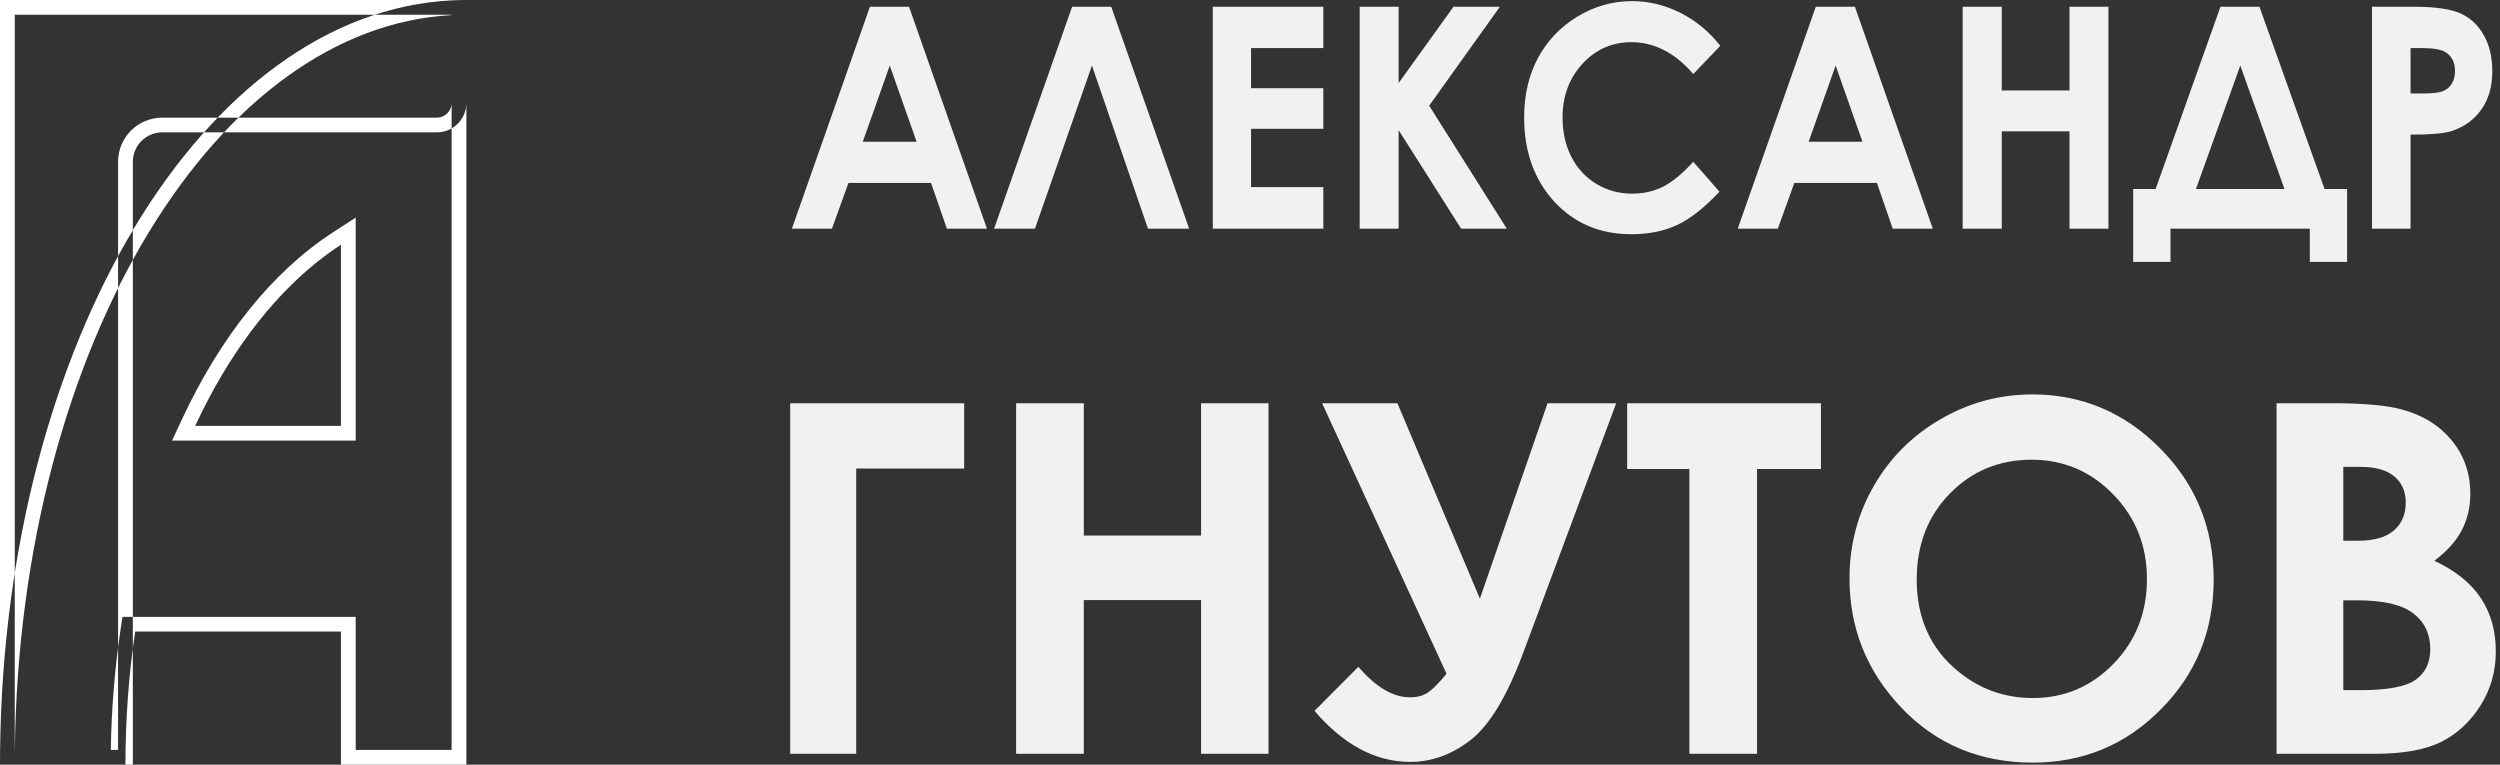
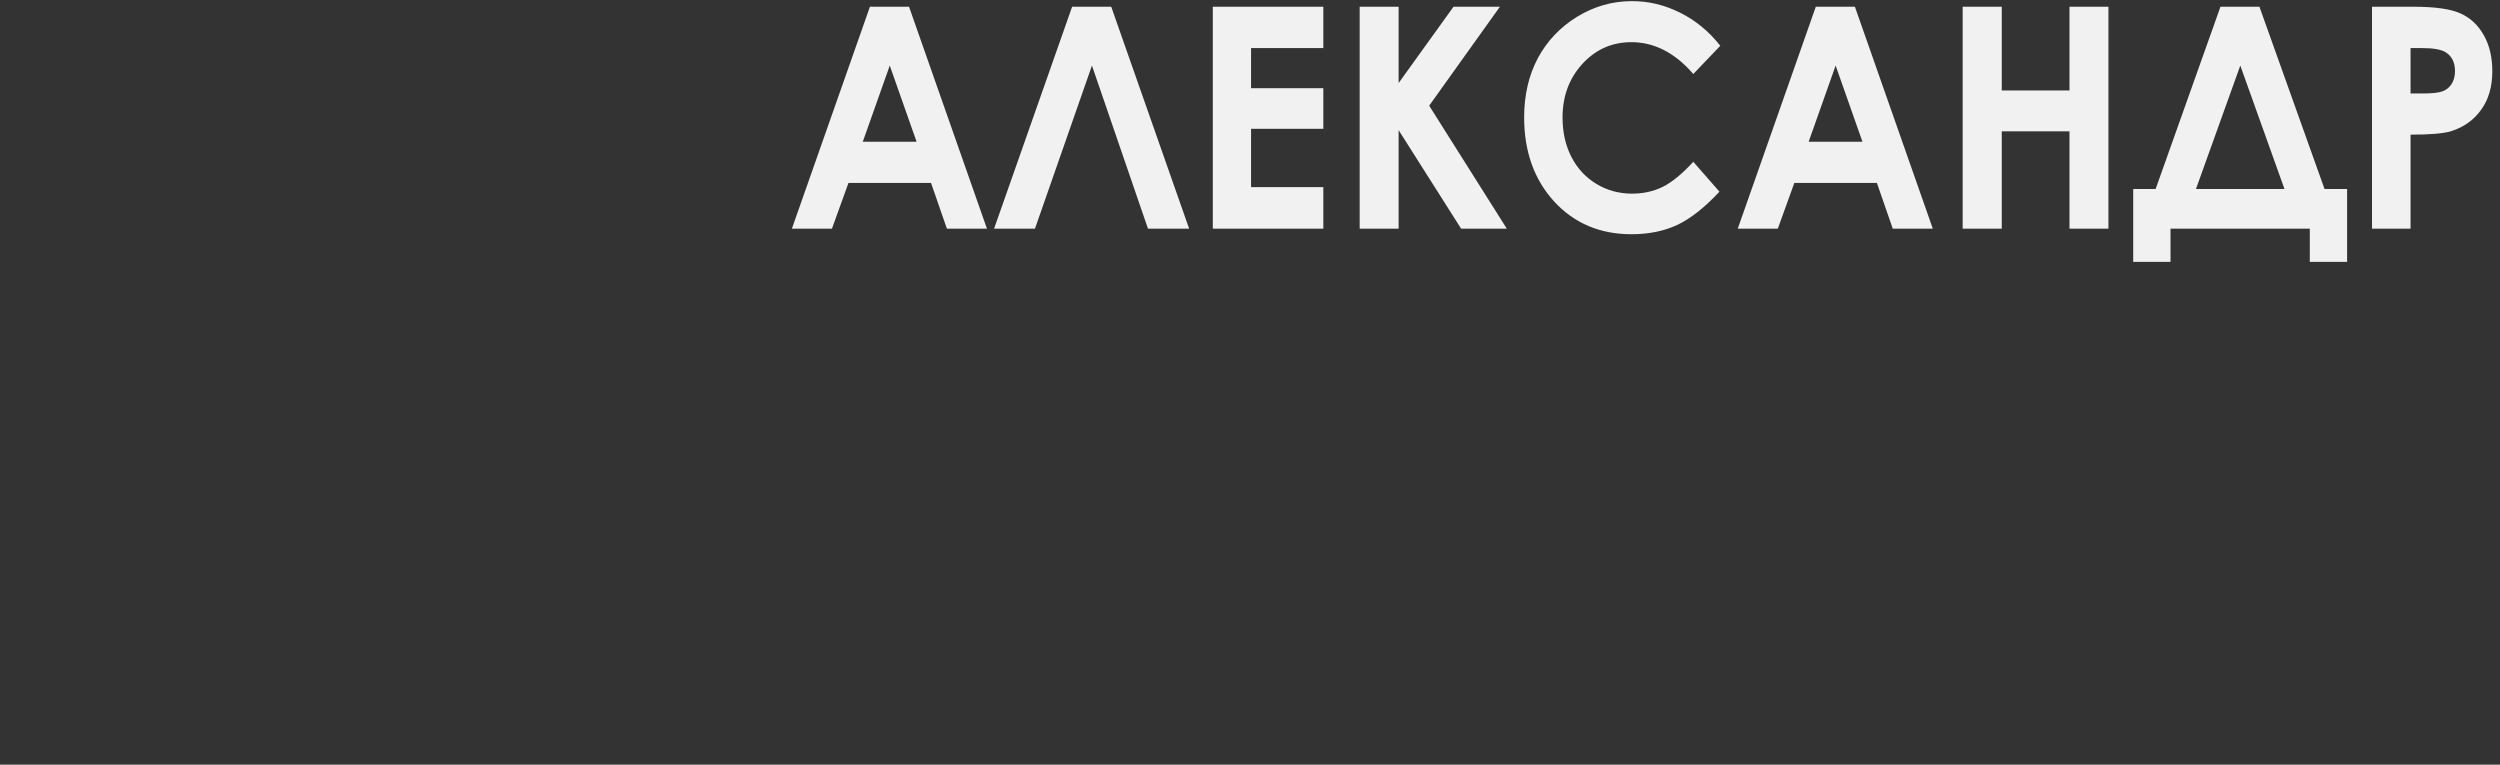
<svg xmlns="http://www.w3.org/2000/svg" width="1844" height="564" viewBox="0 0 1844 564" fill="none">
  <rect x="0" y="0" width="1844" height="564" fill="#333333" stroke="none" />
-   <path fill-rule="evenodd" clip-rule="evenodd" d="M90.314 454.99H99.703H251.468H262.354V465.836V553.154H333.114V151.708V46.405V11.139C247.565 15.755 168.751 74.596 110.058 170.825C50.439 268.571 12.692 403.392 10.949 553.154H81.73C82.203 522.608 84.672 492.86 88.935 464.244L90.314 454.99ZM92.532 564C92.532 530.172 95.016 497.296 99.703 465.836H240.582H251.468V476.682V553.154V564H262.354H333.114H344V553.154V151.708V46.405V10.846V0C340.358 0 336.729 0.093 333.114 0.277C150.358 9.592 3.52 252.616 0.062 553.154C0.021 556.761 0 560.376 0 564H10.886H81.646H92.532ZM126.913 324.972L134.085 309.564C162.221 249.109 200.479 200.671 245.526 171.43L262.354 160.505V180.517V314.126V324.972H251.468H143.961H126.913ZM251.468 303.28V314.126H240.582H155.992H143.961C145.665 310.462 147.408 306.846 149.185 303.28C173.66 254.18 204.904 214.502 240.582 188.077C244.167 185.422 247.796 182.901 251.468 180.517V193.616V303.28ZM10.886 564H0V553.154V10.846V0H10.886H333.114H344V10.846V75.923C344 87.903 334.253 97.615 322.228 97.615H119.747C107.722 97.615 97.975 107.327 97.975 119.308V336.231V553.154V564H87.089H10.886ZM87.089 553.154V336.231V119.308C87.089 101.337 101.71 86.769 119.747 86.769H322.228C328.24 86.769 333.114 81.913 333.114 75.923V10.846H10.886V553.154H87.089Z" fill="white" />
-   <path opacity="0.93" d="M582.855 297.426H711.176V345.59H631.547V556H582.855V297.426ZM749.496 297.426H799.418V394.984H885.902V297.426H935.648V556H885.902V442.621H799.418V556H749.496V297.426ZM1066.96 496.938L975.199 297.426H1030.75L1091.57 441.566L1141.49 297.426H1192.11L1123.21 482.348C1111.37 513.988 1098.48 535.199 1084.54 545.98C1070.71 556.644 1055.94 561.976 1040.24 561.976C1014.69 561.976 991.136 549.438 969.574 524.359L1001.92 491.84C1014.81 506.84 1027.52 514.34 1040.06 514.34C1045.69 514.34 1050.32 512.992 1053.95 510.297C1057.58 507.602 1061.92 503.148 1066.96 496.938ZM1200.2 297.426H1343.11V345.942H1296V556H1246.08V345.942H1200.2V297.426ZM1499.03 290.922C1535.59 290.922 1567 304.164 1593.25 330.648C1619.61 357.133 1632.8 389.418 1632.8 427.504C1632.8 465.238 1619.79 497.172 1593.77 523.305C1567.88 549.438 1536.41 562.504 1499.38 562.504C1460.59 562.504 1428.36 549.086 1402.7 522.25C1377.04 495.414 1364.2 463.539 1364.2 426.625C1364.2 401.898 1370.18 379.164 1382.13 358.422C1394.08 337.68 1410.49 321.273 1431.35 309.203C1452.33 297.016 1474.89 290.922 1499.03 290.922ZM1498.5 339.086C1474.59 339.086 1454.5 347.406 1438.21 364.047C1421.92 380.688 1413.77 401.84 1413.77 427.504C1413.77 456.098 1424.03 478.715 1444.54 495.356C1460.47 508.363 1478.75 514.867 1499.38 514.867C1522.7 514.867 1542.56 506.43 1558.97 489.555C1575.38 472.68 1583.58 451.879 1583.58 427.152C1583.58 402.543 1575.32 381.742 1558.79 364.75C1542.27 347.641 1522.17 339.086 1498.5 339.086ZM1679.2 556V297.426H1719.81C1743.36 297.426 1760.59 298.949 1771.49 301.996C1786.96 306.098 1799.26 313.715 1808.4 324.848C1817.54 335.98 1822.11 349.106 1822.11 364.223C1822.11 374.066 1820 383.031 1815.78 391.117C1811.68 399.086 1804.94 406.586 1795.57 413.617C1811.27 421 1822.76 430.258 1830.02 441.391C1837.29 452.406 1840.92 465.473 1840.92 480.59C1840.92 495.121 1837.17 508.363 1829.67 520.316C1822.17 532.27 1812.5 541.234 1800.67 547.211C1788.83 553.07 1772.48 556 1751.62 556H1679.2ZM1728.42 344.359V398.852H1739.14C1751.1 398.852 1759.94 396.332 1765.69 391.293C1771.55 386.254 1774.48 379.398 1774.48 370.726C1774.48 362.641 1771.72 356.254 1766.22 351.566C1760.71 346.762 1752.33 344.359 1741.08 344.359H1728.42ZM1728.42 442.797V509.066H1740.73C1761.12 509.066 1774.83 506.488 1781.86 501.332C1789.01 496.176 1792.58 488.676 1792.58 478.832C1792.58 467.699 1788.42 458.91 1780.1 452.465C1771.78 446.02 1757.95 442.797 1738.62 442.797H1728.42Z" fill="white" />
  <path opacity="0.93" d="M641.666 4.953H670.498L727.961 168.65H698.418L686.742 134.931H625.828L613.645 168.65H584.102L641.666 4.953ZM656.285 48.354L636.386 104.551H676.082L656.285 48.354ZM846.744 168.65L805.424 48.354L763.393 168.65H733.24L790.804 4.953H819.637L877.099 168.65H846.744ZM894.561 4.953H976.085V35.445H922.785V65.046H976.085V94.981H922.785V138.047H976.085V168.65H894.561V4.953ZM1002.89 4.953H1031.62V61.262L1072.13 4.953H1106.34L1054.16 77.955L1111.42 168.65H1077.71L1031.62 95.983V168.65H1002.89V4.953ZM1268.88 33.776L1248.98 54.586C1235.45 38.932 1220.22 31.105 1203.3 31.105C1189.01 31.105 1176.97 36.446 1167.15 47.129C1157.41 57.813 1152.53 70.981 1152.53 86.635C1152.53 97.541 1154.7 107.222 1159.03 115.68C1163.36 124.137 1169.49 130.777 1177.41 135.599C1185.32 140.422 1194.12 142.833 1203.8 142.833C1212.06 142.833 1219.61 141.163 1226.44 137.825C1233.28 134.412 1240.79 128.255 1248.98 119.352L1268.27 141.386C1257.24 153.182 1246.81 161.38 1237 165.98C1227.19 170.505 1215.98 172.768 1203.4 172.768C1180.18 172.768 1161.16 164.718 1146.34 148.62C1131.58 132.446 1124.21 111.748 1124.21 86.523C1124.21 70.202 1127.56 55.698 1134.26 43.012C1141.03 30.326 1150.67 20.125 1163.19 12.409C1175.78 4.694 1189.32 0.836 1203.8 0.836C1216.12 0.836 1227.96 3.692 1239.34 9.405C1250.77 15.117 1260.62 23.241 1268.88 33.776ZM1339.34 4.953H1368.17L1425.63 168.65H1396.09L1384.41 134.931H1323.5L1311.32 168.65H1281.77L1339.34 4.953ZM1353.96 48.354L1334.06 104.551H1373.75L1353.96 48.354ZM1447.66 4.953H1476.5V66.715H1526.45V4.953H1555.18V168.65H1526.45V96.873H1476.5V168.65H1447.66V4.953ZM1637.82 4.953H1666.55L1714.57 139.383H1731.22V193.132H1703.71V168.65H1600.97V193.132H1573.45V139.383H1590L1637.82 4.953ZM1652.44 48.354L1619.75 139.383H1685.02L1652.44 48.354ZM1749.6 4.953H1779.75C1796.06 4.953 1807.8 6.623 1814.97 9.961C1822.22 13.225 1827.9 18.567 1832.03 25.986C1836.23 33.331 1838.33 42.159 1838.33 52.471C1838.33 63.896 1835.58 73.392 1830.1 80.959C1824.69 88.527 1817.31 93.794 1807.97 96.762C1802.49 98.468 1792.51 99.321 1778.02 99.321V168.65H1749.6V4.953ZM1778.02 68.941H1787.06C1794.17 68.941 1799.11 68.384 1801.88 67.272C1804.65 66.159 1806.82 64.341 1808.38 61.819C1810 59.222 1810.81 56.106 1810.81 52.471C1810.81 46.165 1808.58 41.565 1804.11 38.672C1800.87 36.521 1794.84 35.445 1786.04 35.445H1778.02V68.941Z" fill="white" />
</svg>